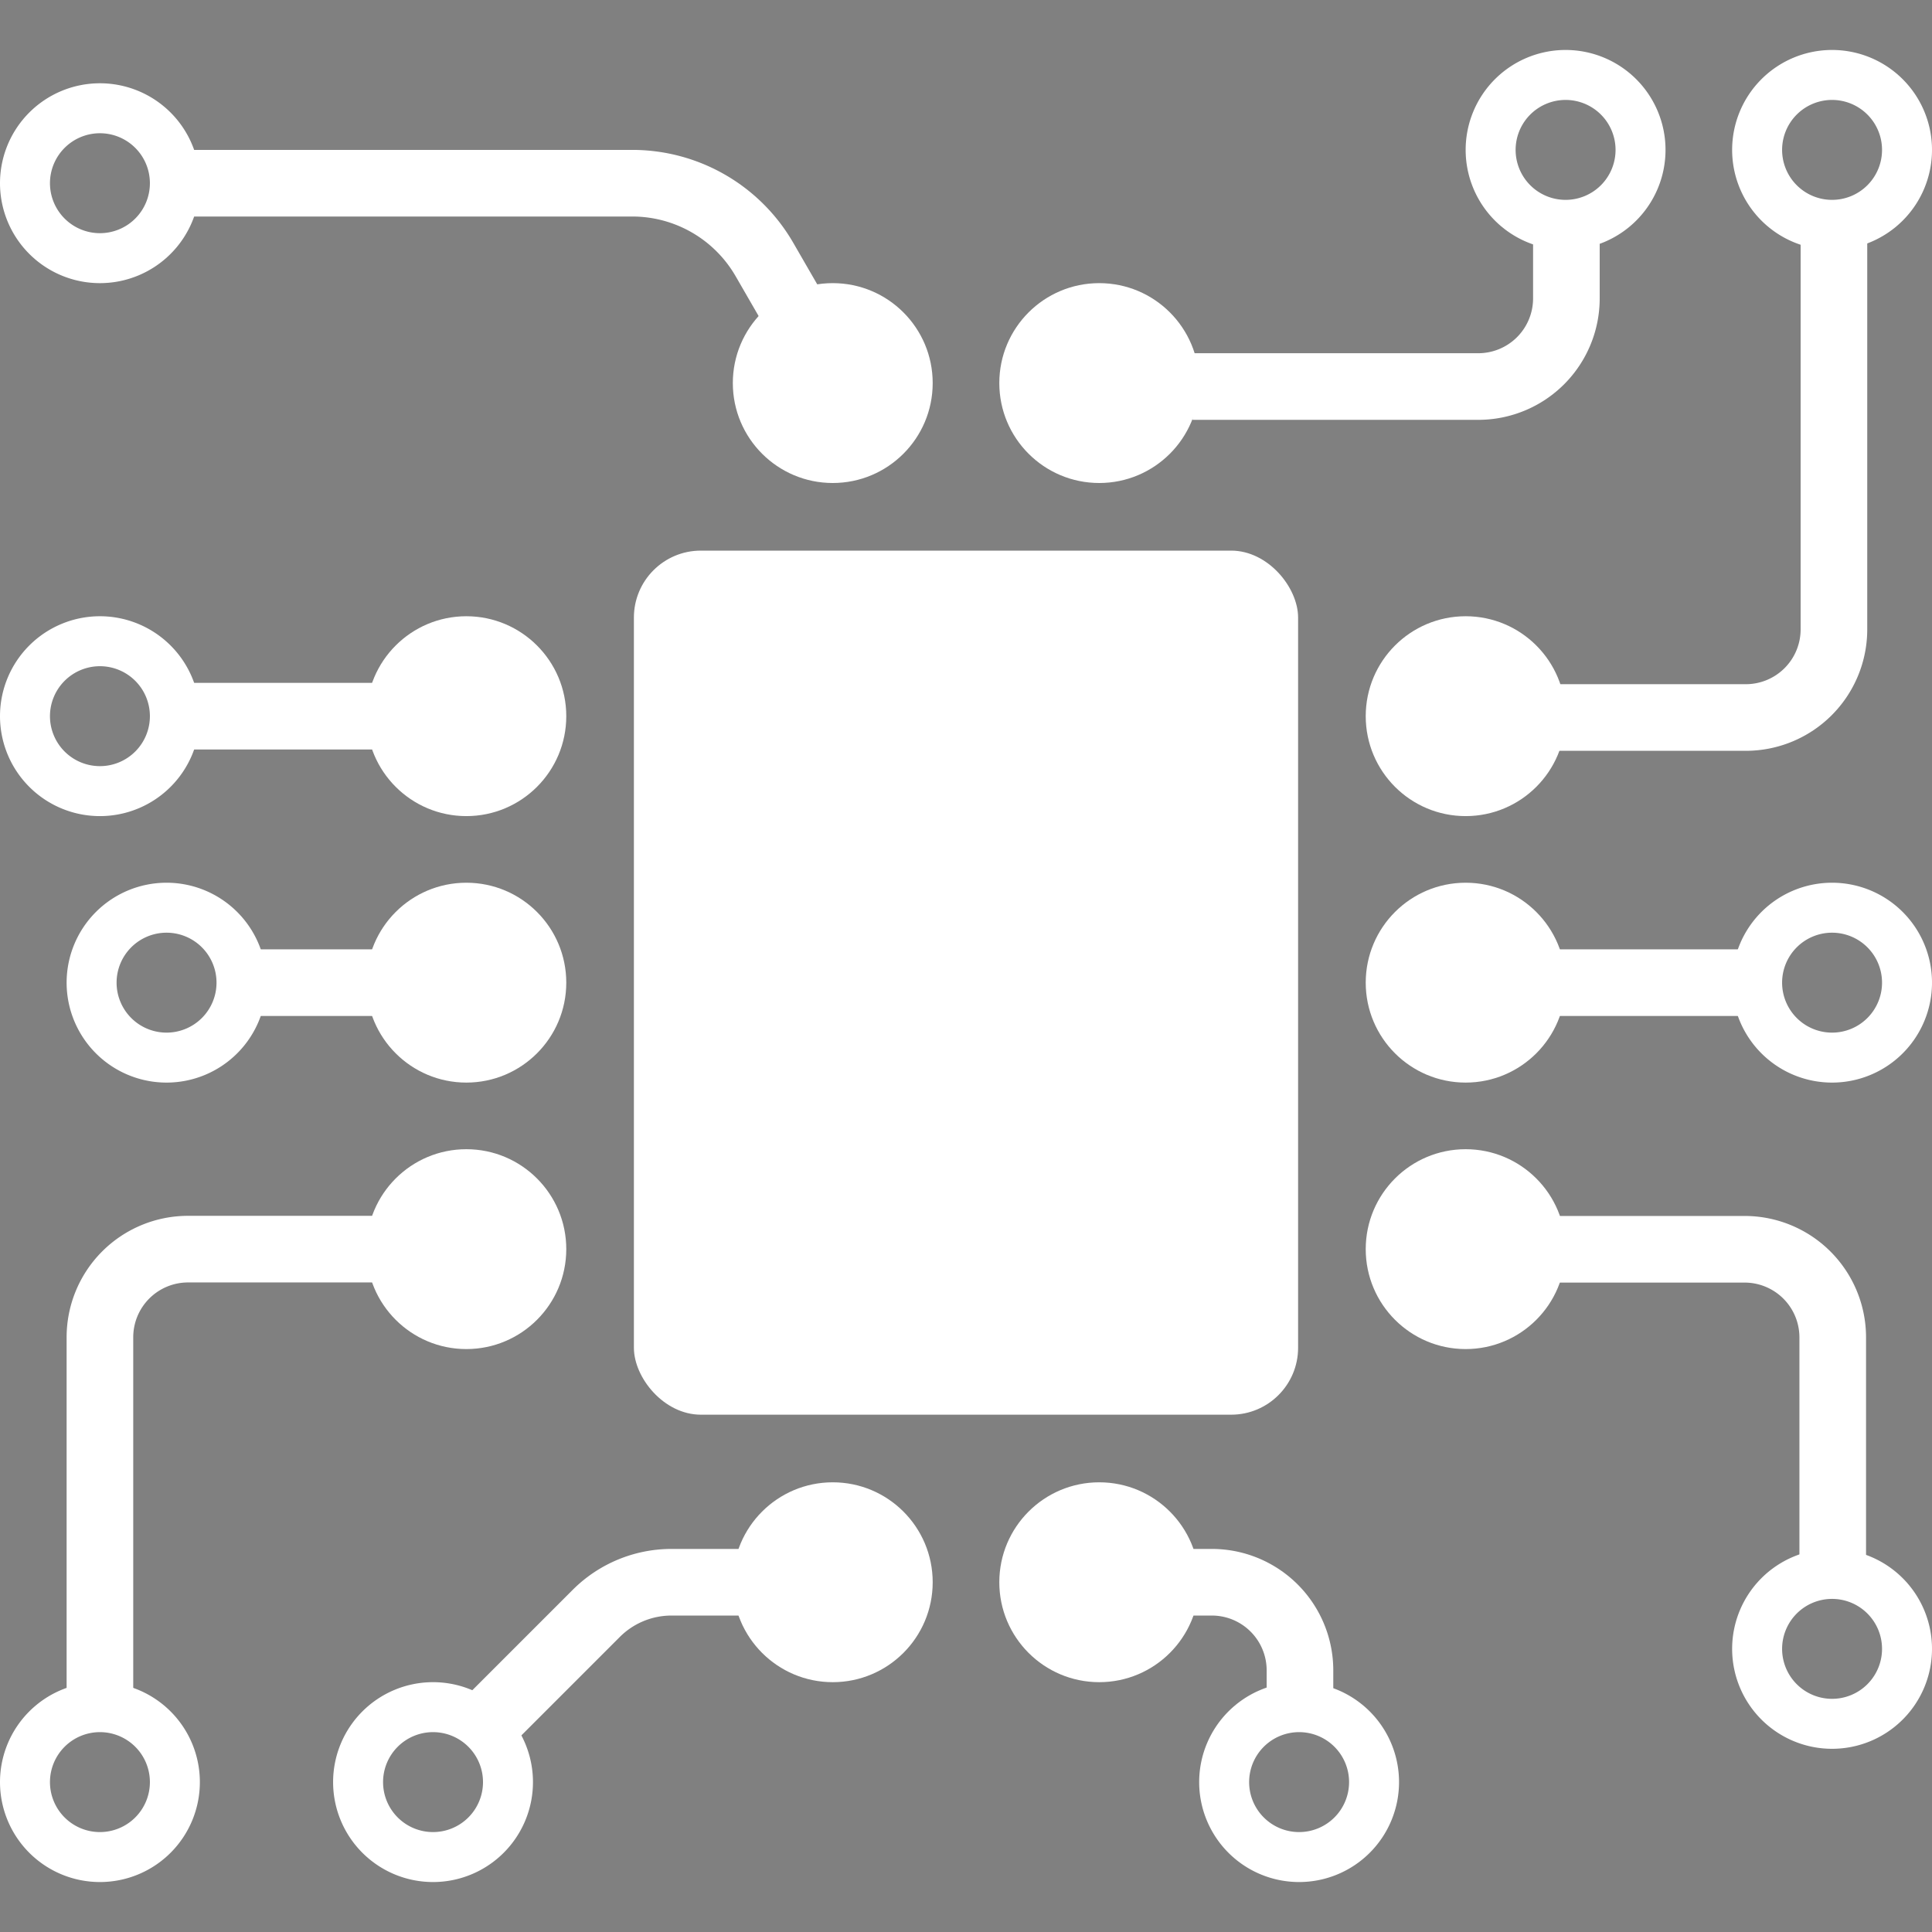
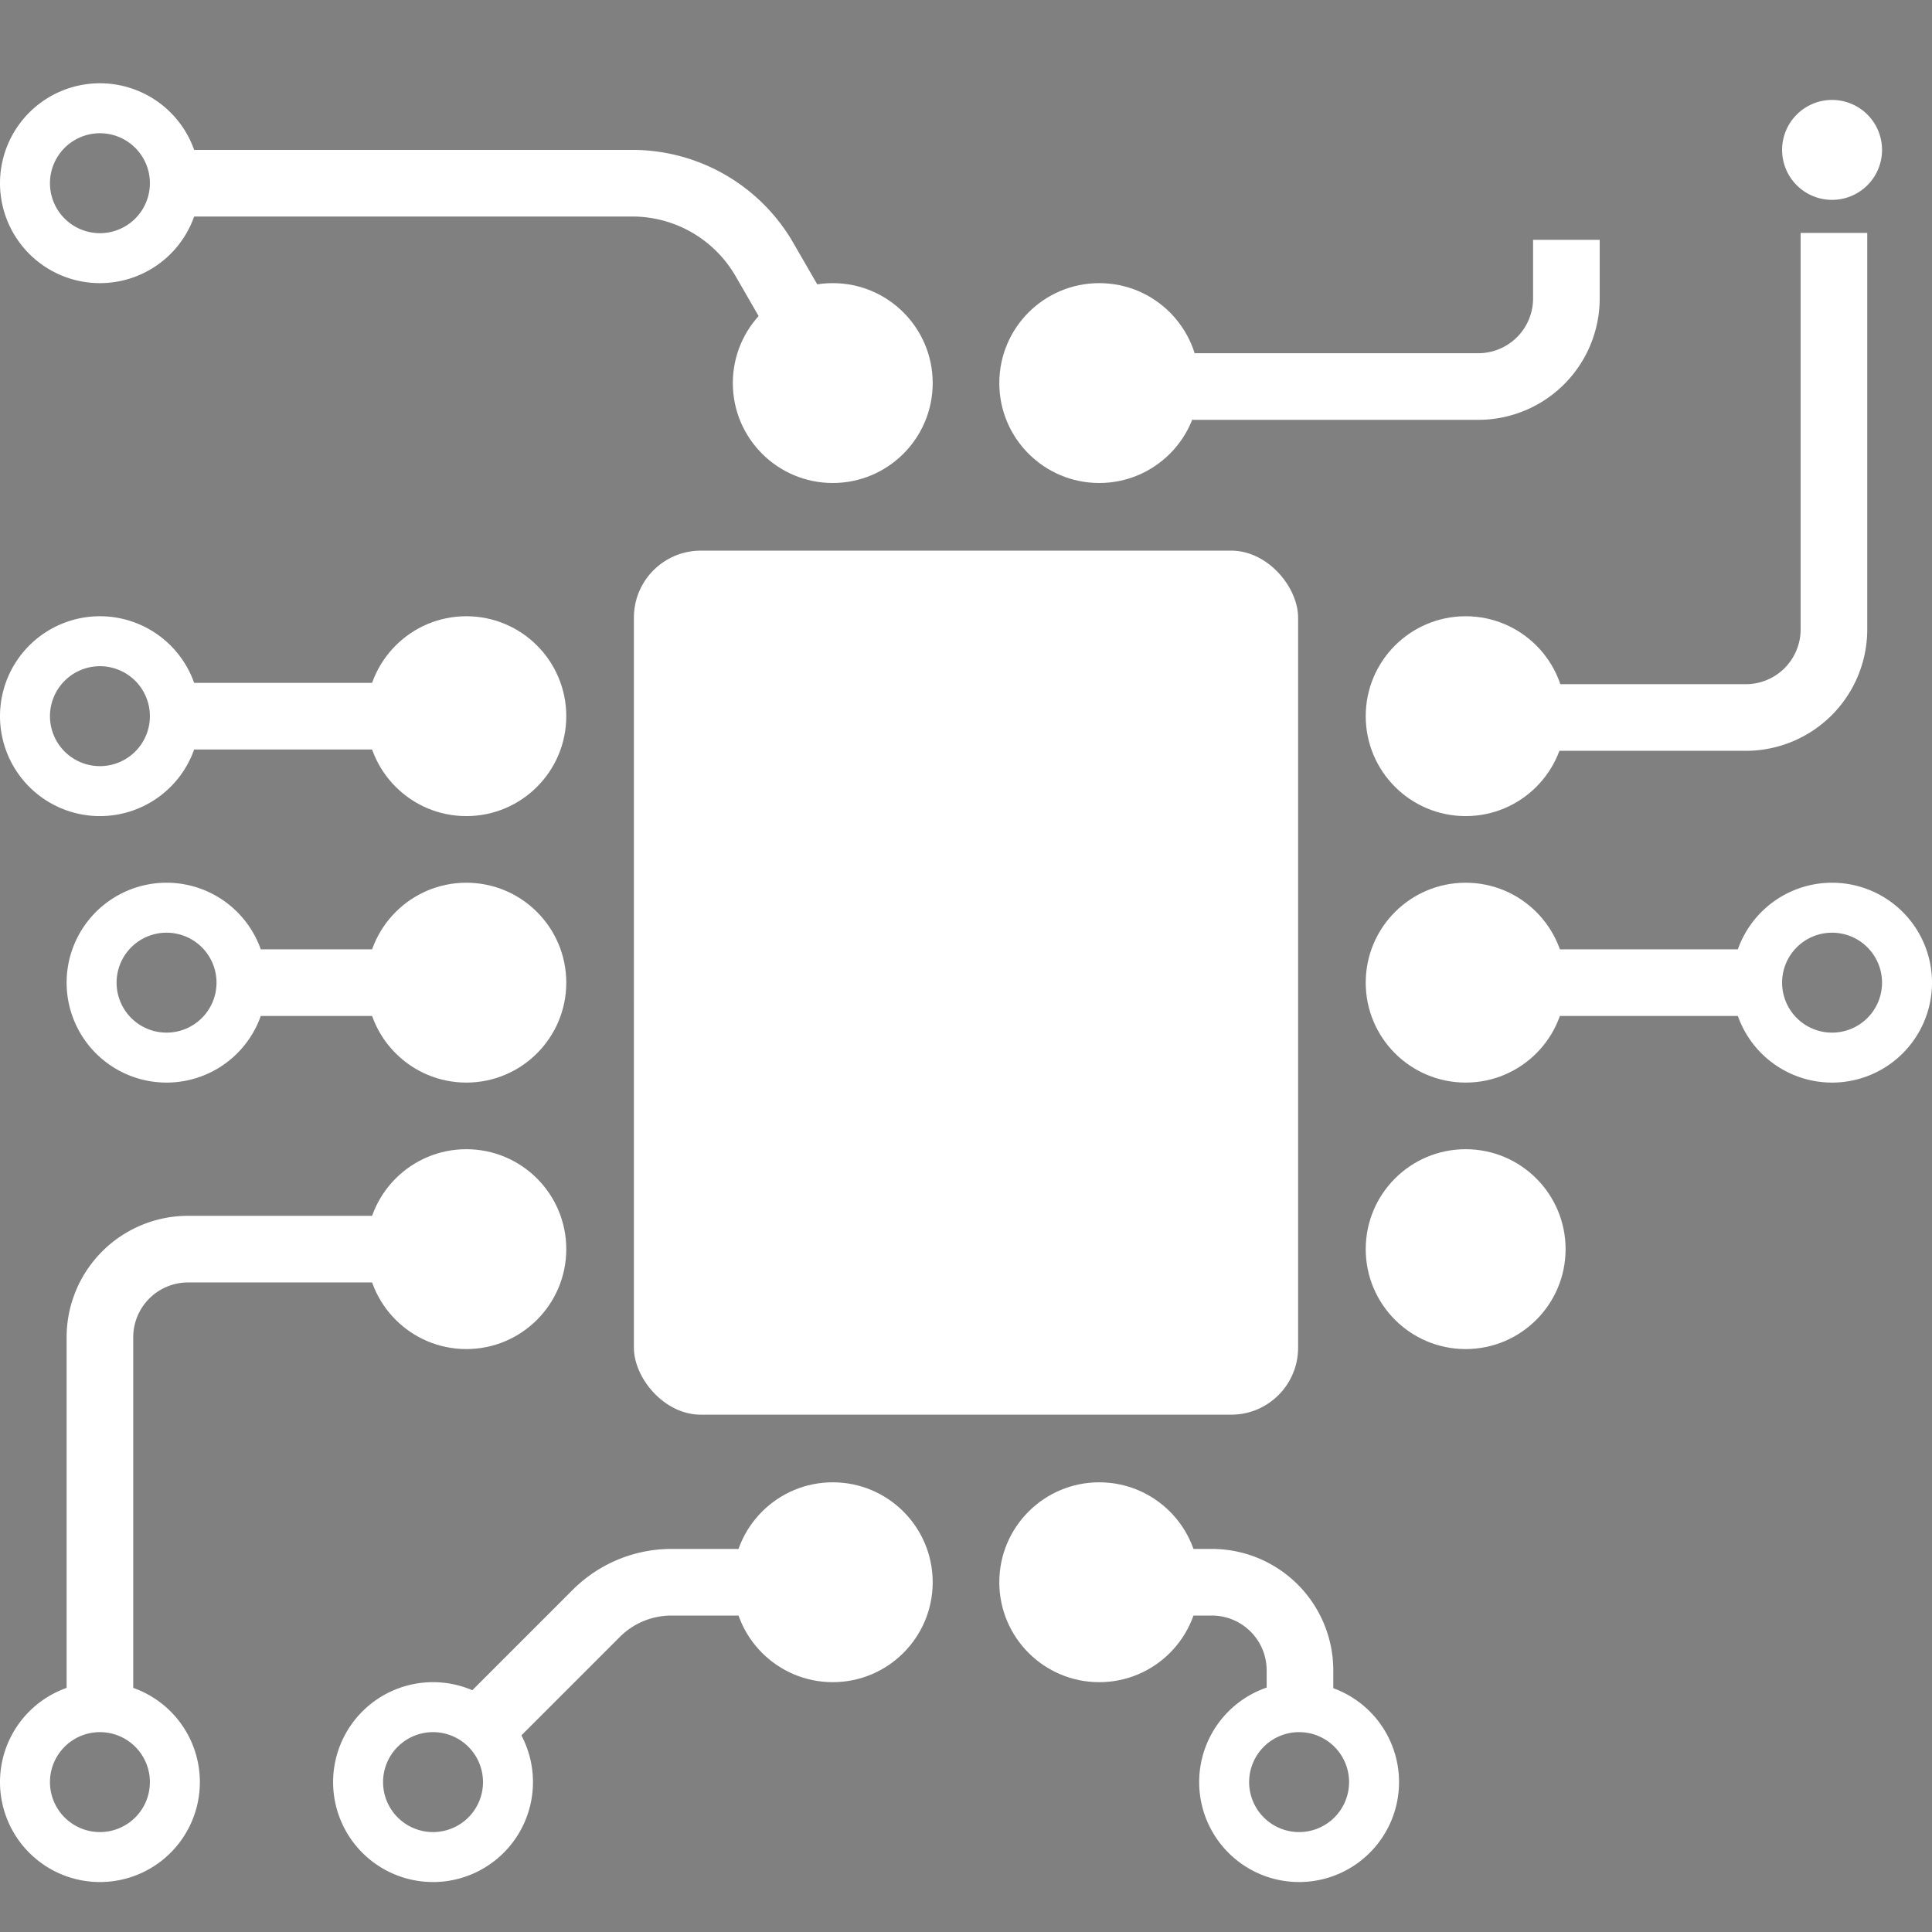
<svg xmlns="http://www.w3.org/2000/svg" width="290mm" height="290mm" version="1.1" viewBox="0 0 290 290">
  <rect x="0" y="0" width="290" height="290" fill="#808080" stroke="none" />
  <defs>
    <radialGradient id="a" cx="13.02" cy="126.9" r="50" gradientTransform="matrix(.997 0 0 1.297 132 -24.64)" gradientUnits="userSpaceOnUse">
      <stop offset="0" />
      <stop stop-opacity="0" offset="1" />
    </radialGradient>
  </defs>
  <g transform="translate(0,7.5)">
    <g fill="#fff">
      <rect x="95.15" y="75.15" width="99.7" height="129.7" rx="10.05" ry="10.05" fill-rule="evenodd" stroke="url(#a)" stroke-width=".301" />
      <g stroke-linejoin="round">
        <path d="m230 140v-5h33v10h-33z" stroke-width="15.13" style="paint-order:markers fill stroke" />
        <path d="m23 100v-5h37v10h-37z" stroke-width="16.02" style="paint-order:markers fill stroke" />
        <path d="m35 140v-5h25v10h-25z" stroke-width="13.17" style="paint-order:markers fill stroke" />
        <g stroke-width="16.18">
          <circle cx="220" cy="140" r="15" style="paint-order:markers fill stroke" />
          <circle cx="220" cy="180" r="15" style="paint-order:markers fill stroke" />
          <circle cx="220" cy="100" r="15" style="paint-order:markers fill stroke" />
          <circle cx="70" cy="100" r="15" style="paint-order:markers fill stroke" />
          <circle cx="125" cy="50" r="15" style="paint-order:markers fill stroke" />
          <circle cx="125" cy="230" r="15" style="paint-order:markers fill stroke" />
          <path d="m15 245a15 15 0 0 0-15 15 15 15 0 0 0 15 15 15 15 0 0 0 15-15 15 15 0 0 0-15-15zm0 7.5a7.5 7.5 0 0 1 7.5 7.5 7.5 7.5 0 0 1-7.5 7.5 7.5 7.5 0 0 1-7.5-7.5 7.5 7.5 0 0 1 7.5-7.5z" style="paint-order:markers fill stroke" />
          <path d="m65 245a15 15 0 0 0-15 15 15 15 0 0 0 15 15 15 15 0 0 0 15-15 15 15 0 0 0-15-15zm0 7.5a7.5 7.5 0 0 1 7.5 7.5 7.5 7.5 0 0 1-7.5 7.5 7.5 7.5 0 0 1-7.5-7.5 7.5 7.5 0 0 1 7.5-7.5z" style="paint-order:markers fill stroke" />
          <path d="m195 245a15 15 0 0 0-15 15 15 15 0 0 0 15 15 15 15 0 0 0 15-15 15 15 0 0 0-15-15zm0 7.5a7.5 7.5 0 0 1 7.5 7.5 7.5 7.5 0 0 1-7.5 7.5 7.5 7.5 0 0 1-7.5-7.5 7.5 7.5 0 0 1 7.5-7.5z" style="paint-order:markers fill stroke" />
          <circle cx="165" cy="50" r="15" style="paint-order:markers fill stroke" />
          <circle cx="165" cy="230" r="15" style="paint-order:markers fill stroke" />
-           <path d="m275 225a15 15 0 0 0-15 15 15 15 0 0 0 15 15 15 15 0 0 0 15-15 15 15 0 0 0-15-15zm0 7.5a7.5 7.5 0 0 1 7.5 7.5 7.5 7.5 0 0 1-7.5 7.5 7.5 7.5 0 0 1-7.5-7.5 7.5 7.5 0 0 1 7.5-7.5z" style="paint-order:markers fill stroke" />
          <circle cx="70" cy="140" r="15" style="paint-order:markers fill stroke" />
          <path d="m15 5a15 15 0 0 0-15 15 15 15 0 0 0 15 15 15 15 0 0 0 15-15 15 15 0 0 0-15-15zm0 7.5a7.5 7.5 0 0 1 7.5 7.5 7.5 7.5 0 0 1-7.5 7.5 7.5 7.5 0 0 1-7.5-7.5 7.5 7.5 0 0 1 7.5-7.5z" style="paint-order:markers fill stroke" />
          <path d="m25 125a15 15 0 0 0-15 15 15 15 0 0 0 15 15 15 15 0 0 0 15-15 15 15 0 0 0-15-15zm0 7.5a7.5 7.5 0 0 1 7.5 7.5 7.5 7.5 0 0 1-7.5 7.5 7.5 7.5 0 0 1-7.5-7.5 7.5 7.5 0 0 1 7.5-7.5z" style="paint-order:markers fill stroke" />
          <path d="m15 85a15 15 0 0 0-15 15 15 15 0 0 0 15 15 15 15 0 0 0 15-15 15 15 0 0 0-15-15zm0 7.5a7.5 7.5 0 0 1 7.5 7.5 7.5 7.5 0 0 1-7.5 7.5 7.5 7.5 0 0 1-7.5-7.5 7.5 7.5 0 0 1 7.5-7.5z" style="paint-order:markers fill stroke" />
          <path d="m275 125a15 15 0 0 0-15 15 15 15 0 0 0 15 15 15 15 0 0 0 15-15 15 15 0 0 0-15-15zm0 7.5a7.5 7.5 0 0 1 7.5 7.5 7.5 7.5 0 0 1-7.5 7.5 7.5 7.5 0 0 1-7.5-7.5 7.5 7.5 0 0 1 7.5-7.5z" style="paint-order:markers fill stroke" />
-           <path d="m275 0a15 15 0 0 0-15 15 15 15 0 0 0 15 15 15 15 0 0 0 15-15 15 15 0 0 0-15-15zm0 7.5a7.5 7.5 0 0 1 7.5 7.5 7.5 7.5 0 0 1-7.5 7.5 7.5 7.5 0 0 1-7.5-7.5 7.5 7.5 0 0 1 7.5-7.5z" style="paint-order:markers fill stroke" />
-           <path d="m235 0a15 15 0 0 0-15 15 15 15 0 0 0 15 15 15 15 0 0 0 15-15 15 15 0 0 0-15-15zm0 7.5a7.5 7.5 0 0 1 7.5 7.5 7.5 7.5 0 0 1-7.5 7.5 7.5 7.5 0 0 1-7.5-7.5 7.5 7.5 0 0 1 7.5-7.5z" style="paint-order:markers fill stroke" />
+           <path d="m275 0zm0 7.5a7.5 7.5 0 0 1 7.5 7.5 7.5 7.5 0 0 1-7.5 7.5 7.5 7.5 0 0 1-7.5-7.5 7.5 7.5 0 0 1 7.5-7.5z" style="paint-order:markers fill stroke" />
          <circle cx="70" cy="180" r="15" style="paint-order:markers fill stroke" />
        </g>
        <circle cx="70" cy="180" r="10" stroke-width="10.79" style="paint-order:markers fill stroke" />
      </g>
    </g>
    <g fill="none" stroke="#fff" stroke-width="10">
      <path d="m178 230h3.9a13.23 13.23 45 0 1 13.23 13.23v6.237" />
-       <path d="m275.1 226.1v-32.85a13.23 13.23 45 0 0-13.23-13.23h-29.4" />
      <path d="m232.5 100.2h29.55a13.23 13.23 135 0 0 13.23-13.23v-59.51" />
      <path d="m179 50.52h42.89a13.23 13.23 135 0 0 13.23-13.23v-8.793" />
      <path d="m28.5 20h66.41a22.91 22.91 30 0 1 19.84 11.46l3.779 6.546" />
      <path d="m56.91 180h-28.68a13.23 13.23 135 0 0-13.23 13.23v53.33" />
      <path d="m111.8 230h-11.01a15.97 15.97 157.5 0 0-11.29 4.677l-15.94 15.94" />
    </g>
  </g>
</svg>